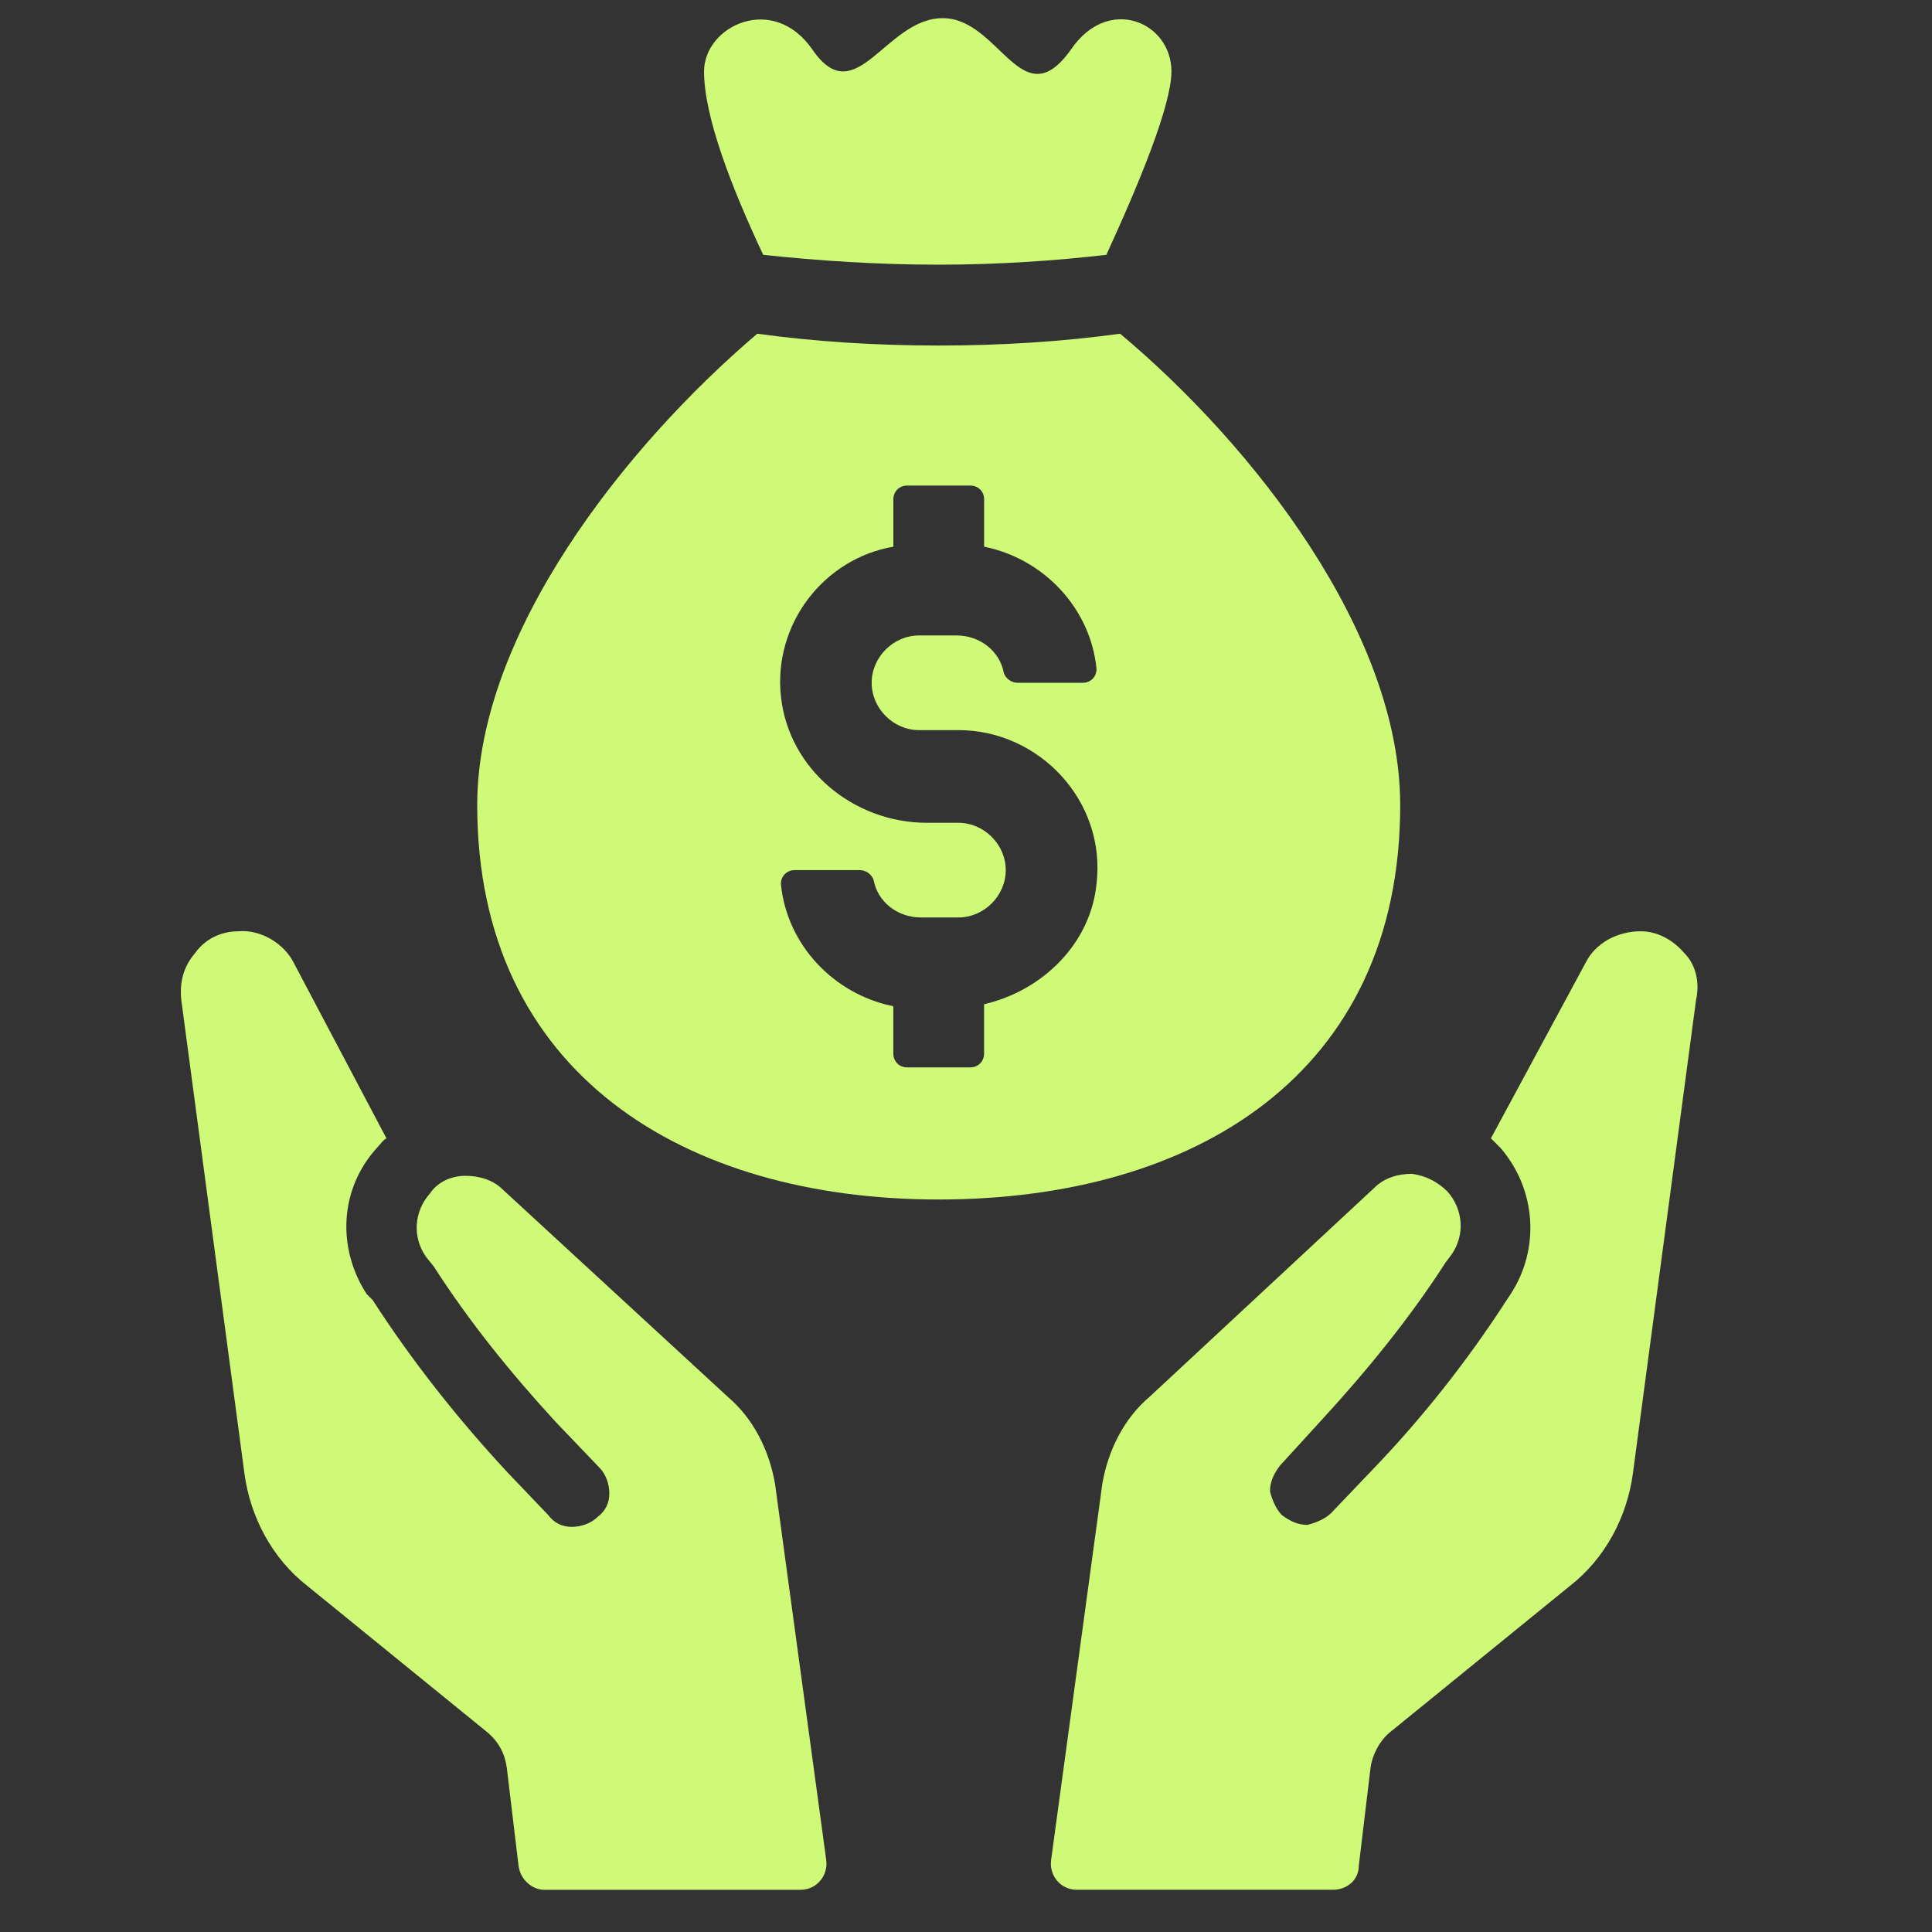
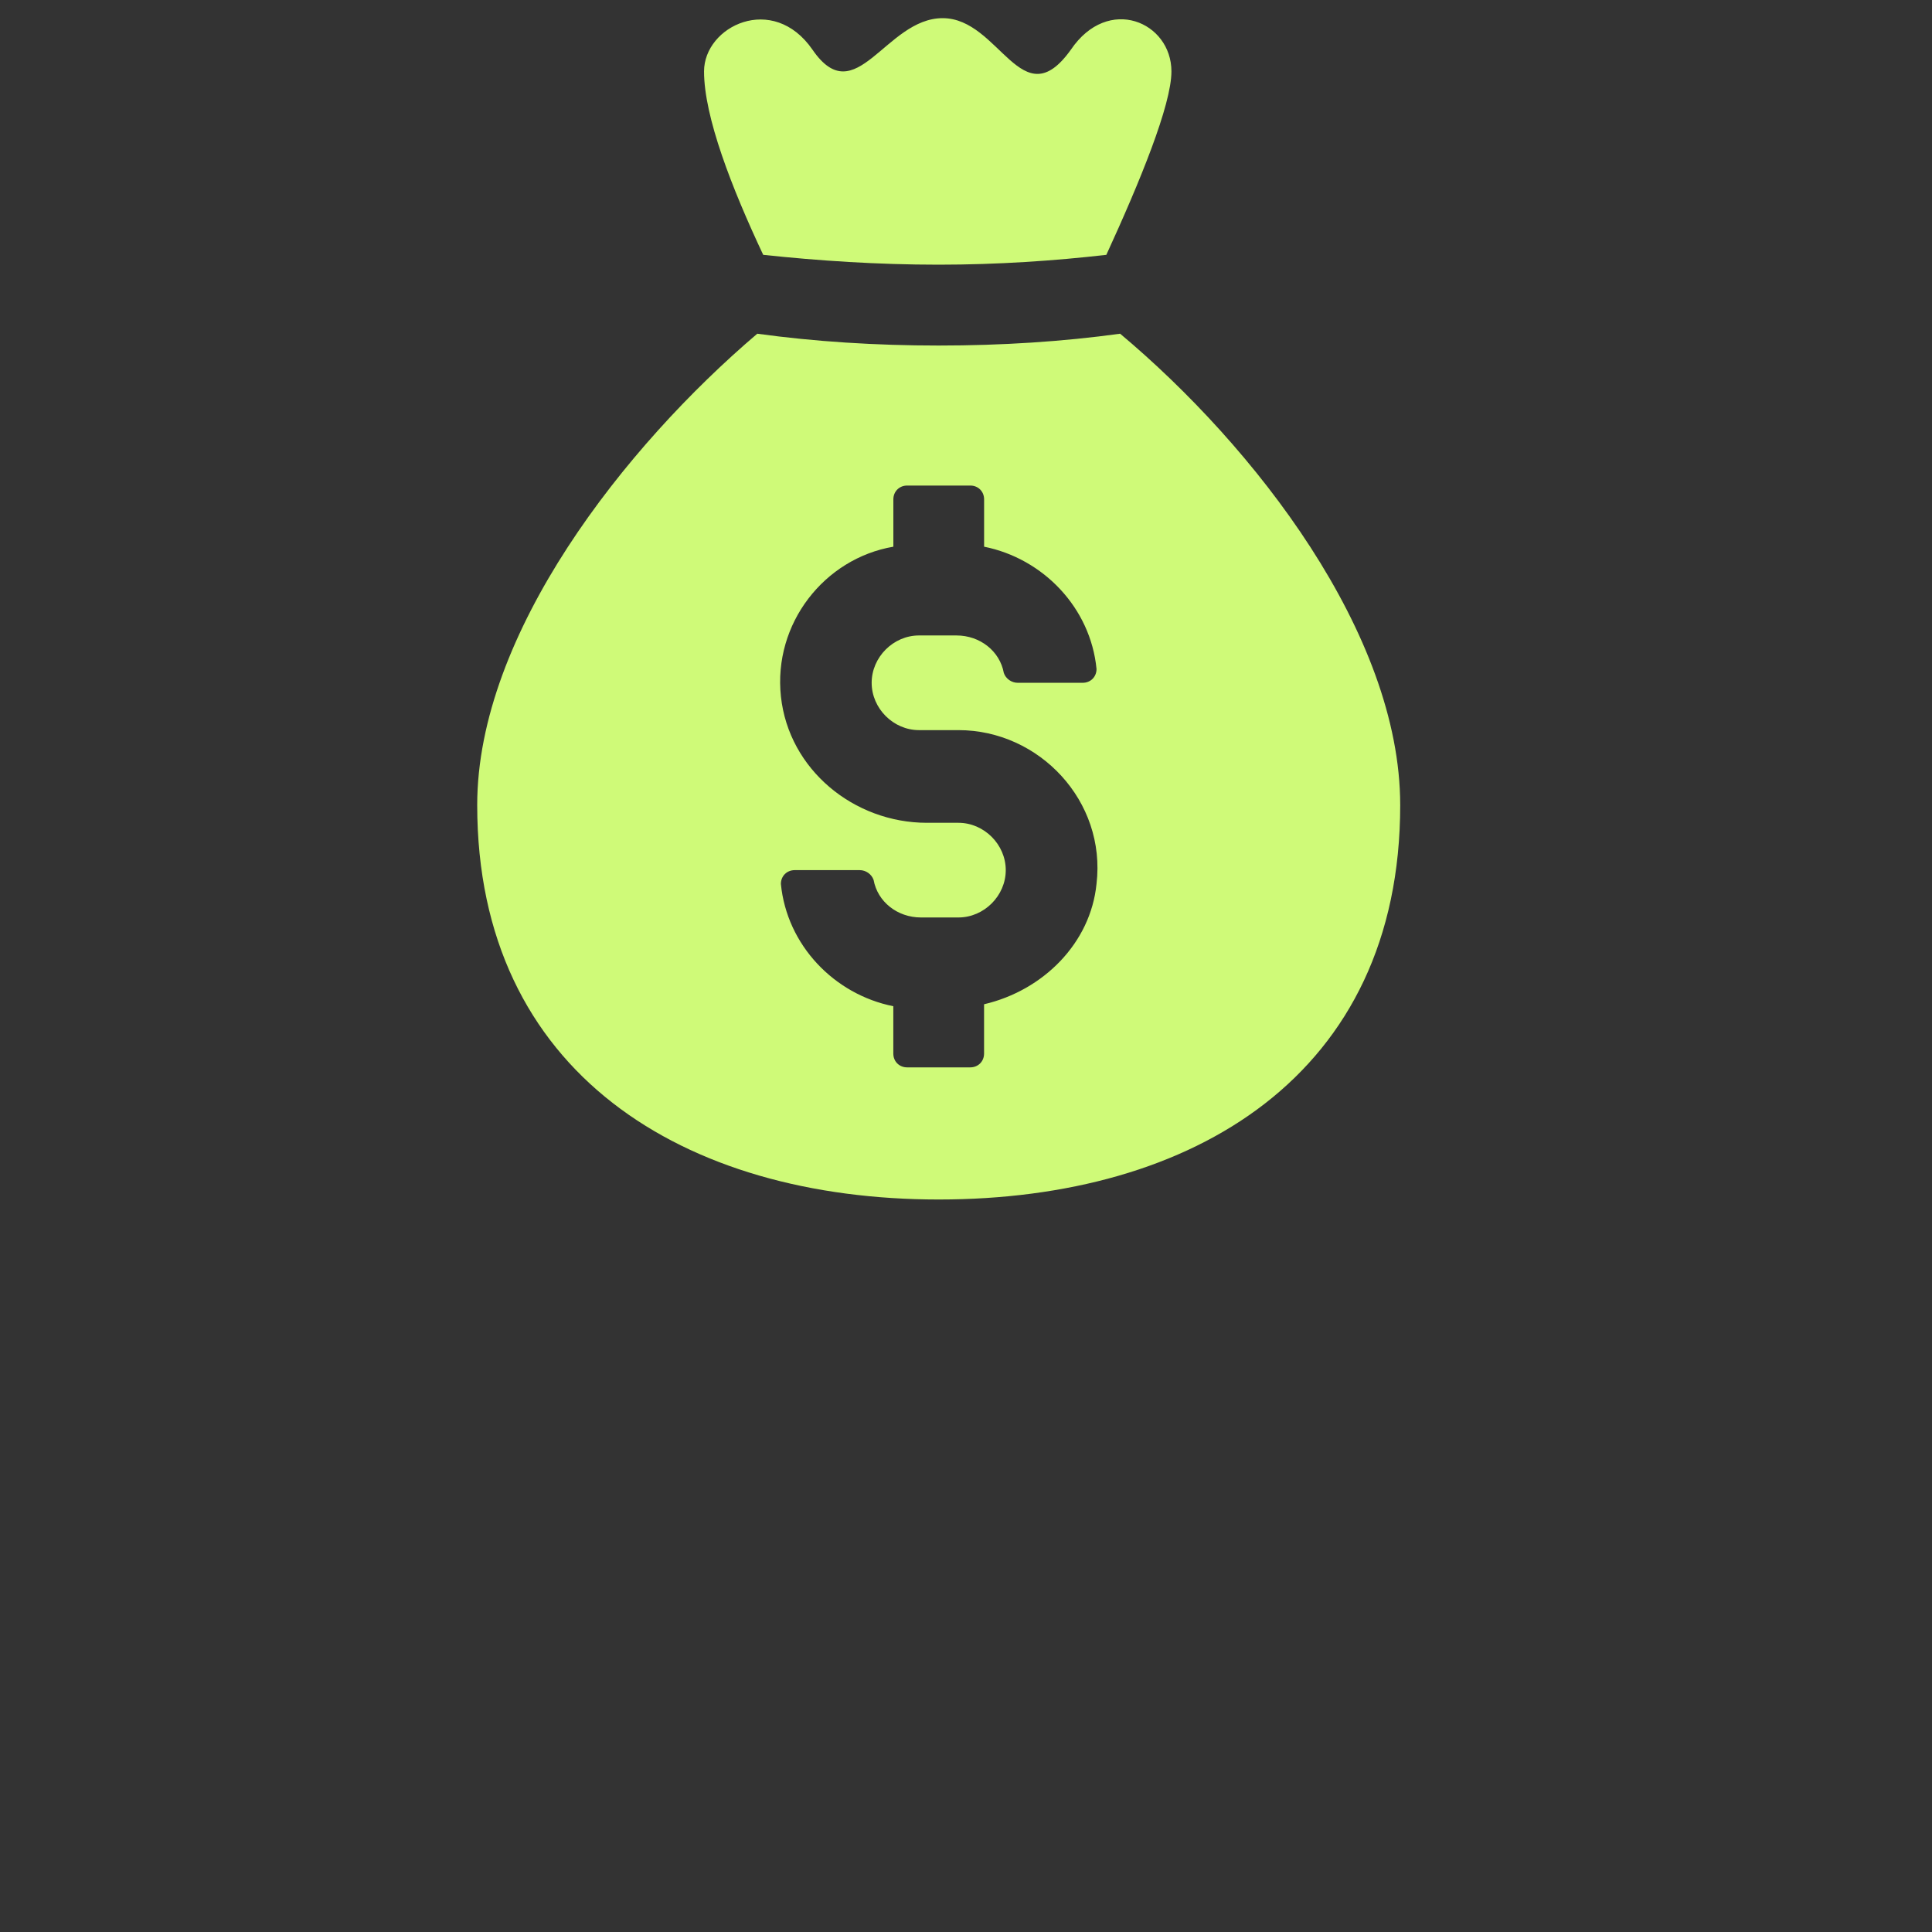
<svg xmlns="http://www.w3.org/2000/svg" id="Layer_1" data-name="Layer 1" viewBox="0 0 1000 1000">
  <rect x="0" y="0" width="1000" height="1000" fill="#333333" stroke="none" />
  <defs>
    <style>
      .cls-1 {
        fill: #cffa78;
        stroke-width: 0px;
      }
    </style>
  </defs>
-   <path class="cls-1" d="m376.64,722.94l-116.37-107.19c-5.1-5.1-12.25-7.15-19.4-7.15s-14.29,3.06-18.37,9.19c-8.17,9.19-9.19,22.46-2.04,32.67l4.08,5.1c18.37,28.58,39.81,55.12,63.29,80.64l22.46,23.48c3.06,3.06,5.1,8.17,5.1,13.27s-2.04,9.19-6.12,12.25c-3.06,3.06-8.17,5.1-13.27,5.1s-9.19-2.04-12.25-6.12l-21.44-22.46c-25.52-27.56-49-57.17-69.42-88.81l-3.06-3.06c-15.31-23.48-14.29-54.1,5.1-75.54,2.04-2.04,3.06-4.08,5.1-5.1l-47.98-90.85c-5.1-10.21-17.35-17.35-28.58-16.33-9.19,0-17.35,4.08-22.46,11.23-6.12,7.15-8.17,15.31-7.15,24.5l32.67,245c3.06,22.46,14.29,43.89,32.67,58.19l92.89,75.54c6.12,5.1,9.19,11.23,10.21,18.37l6.12,51.04c1.02,7.15,7.15,12.25,13.27,12.25h132.71c8.17,0,14.29-7.15,13.27-15.31l-26.54-194.98c-3.06-17.35-11.23-33.69-24.5-44.92Z" />
-   <path class="cls-1" d="m871.73,493.26c-6.12-7.15-14.29-11.23-22.46-11.23-12.25,0-23.48,6.12-28.58,16.33l-49,90.85c2.04,2.04,3.06,3.06,5.1,5.1,18.37,21.44,20.42,52.06,5.1,75.54l-2.04,3.06c-20.42,31.65-43.89,61.25-69.42,87.79l-21.44,22.46c-3.06,3.06-8.17,5.1-12.25,6.12-5.1,0-9.19-2.04-13.27-5.1-3.06-3.06-5.1-8.17-6.12-12.25,0-5.1,2.04-9.19,5.1-13.27l21.44-23.48c23.48-25.52,45.94-53.08,64.31-81.67l3.06-4.08c7.15-10.21,6.12-23.48-2.04-32.67-5.1-5.1-11.23-8.17-18.37-9.19-7.15,0-14.29,2.04-19.4,7.15l-116.37,108.21c-13.27,11.23-21.44,27.56-24.5,44.92l-26.54,194.98c-1.02,8.17,5.1,15.31,13.27,15.31h132.71c7.15,0,13.27-5.1,13.27-12.25l6.12-51.04c1.02-7.15,5.1-14.29,10.21-18.37l92.89-75.54c18.37-14.29,29.6-35.73,32.67-58.19l32.67-245c2.04-9.19,0-18.37-6.12-24.5Z" />
  <path class="cls-1" d="m485.87,137c30.62,0,60.23-2.04,86.77-5.1,17.35-37.77,33.69-77.58,33.69-94.94,0-25.52-32.67-39.81-52.06-11.23-25.52,35.73-36.75-16.33-66.35-16.33s-44.92,49-67.37,16.33c-20.42-29.6-56.14-12.25-56.14,11.23s14.29,60.23,30.62,94.94c28.58,3.06,59.21,5.1,90.85,5.1Z" />
  <path class="cls-1" d="m724.74,416.7c0-88.81-75.54-185.79-144.96-243.97-29.6,4.08-61.25,6.12-93.91,6.12s-64.31-2.04-93.91-6.12c-68.39,58.19-144.96,155.16-144.96,243.97,0,138.83,107.19,204.16,238.87,204.16s238.87-64.31,238.87-204.16Zm-215.39,103.1v25.52c0,4.08-3.06,7.15-7.15,7.15h-32.67c-4.08,0-7.15-3.06-7.15-7.15v-24.5c-30.62-6.12-55.12-31.65-58.19-63.29,0-4.08,3.06-7.15,7.15-7.15h33.69c3.06,0,6.12,2.04,7.15,5.1,2.04,11.23,12.25,19.4,24.5,19.4h19.4c13.27,0,24.5-11.23,24.5-24.5s-11.23-24.5-24.5-24.5h-16.33c-37.77,0-71.46-27.56-75.54-65.33-4.08-37.77,22.46-71.46,58.19-77.58v-24.5c0-4.08,3.06-7.15,7.15-7.15h32.67c4.08,0,7.15,3.06,7.15,7.15v24.5c30.62,6.12,55.12,31.65,58.19,63.29,0,4.08-3.06,7.15-7.15,7.15h-33.69c-3.06,0-6.12-2.04-7.15-5.1-2.04-11.23-12.25-19.4-24.5-19.4h-19.4c-13.27,0-24.5,11.23-24.5,24.5s11.23,24.5,24.5,24.5h20.42c41.85,0,76.56,36.75,71.46,79.62-3.06,30.62-27.56,55.12-58.19,62.27Z" />
</svg>